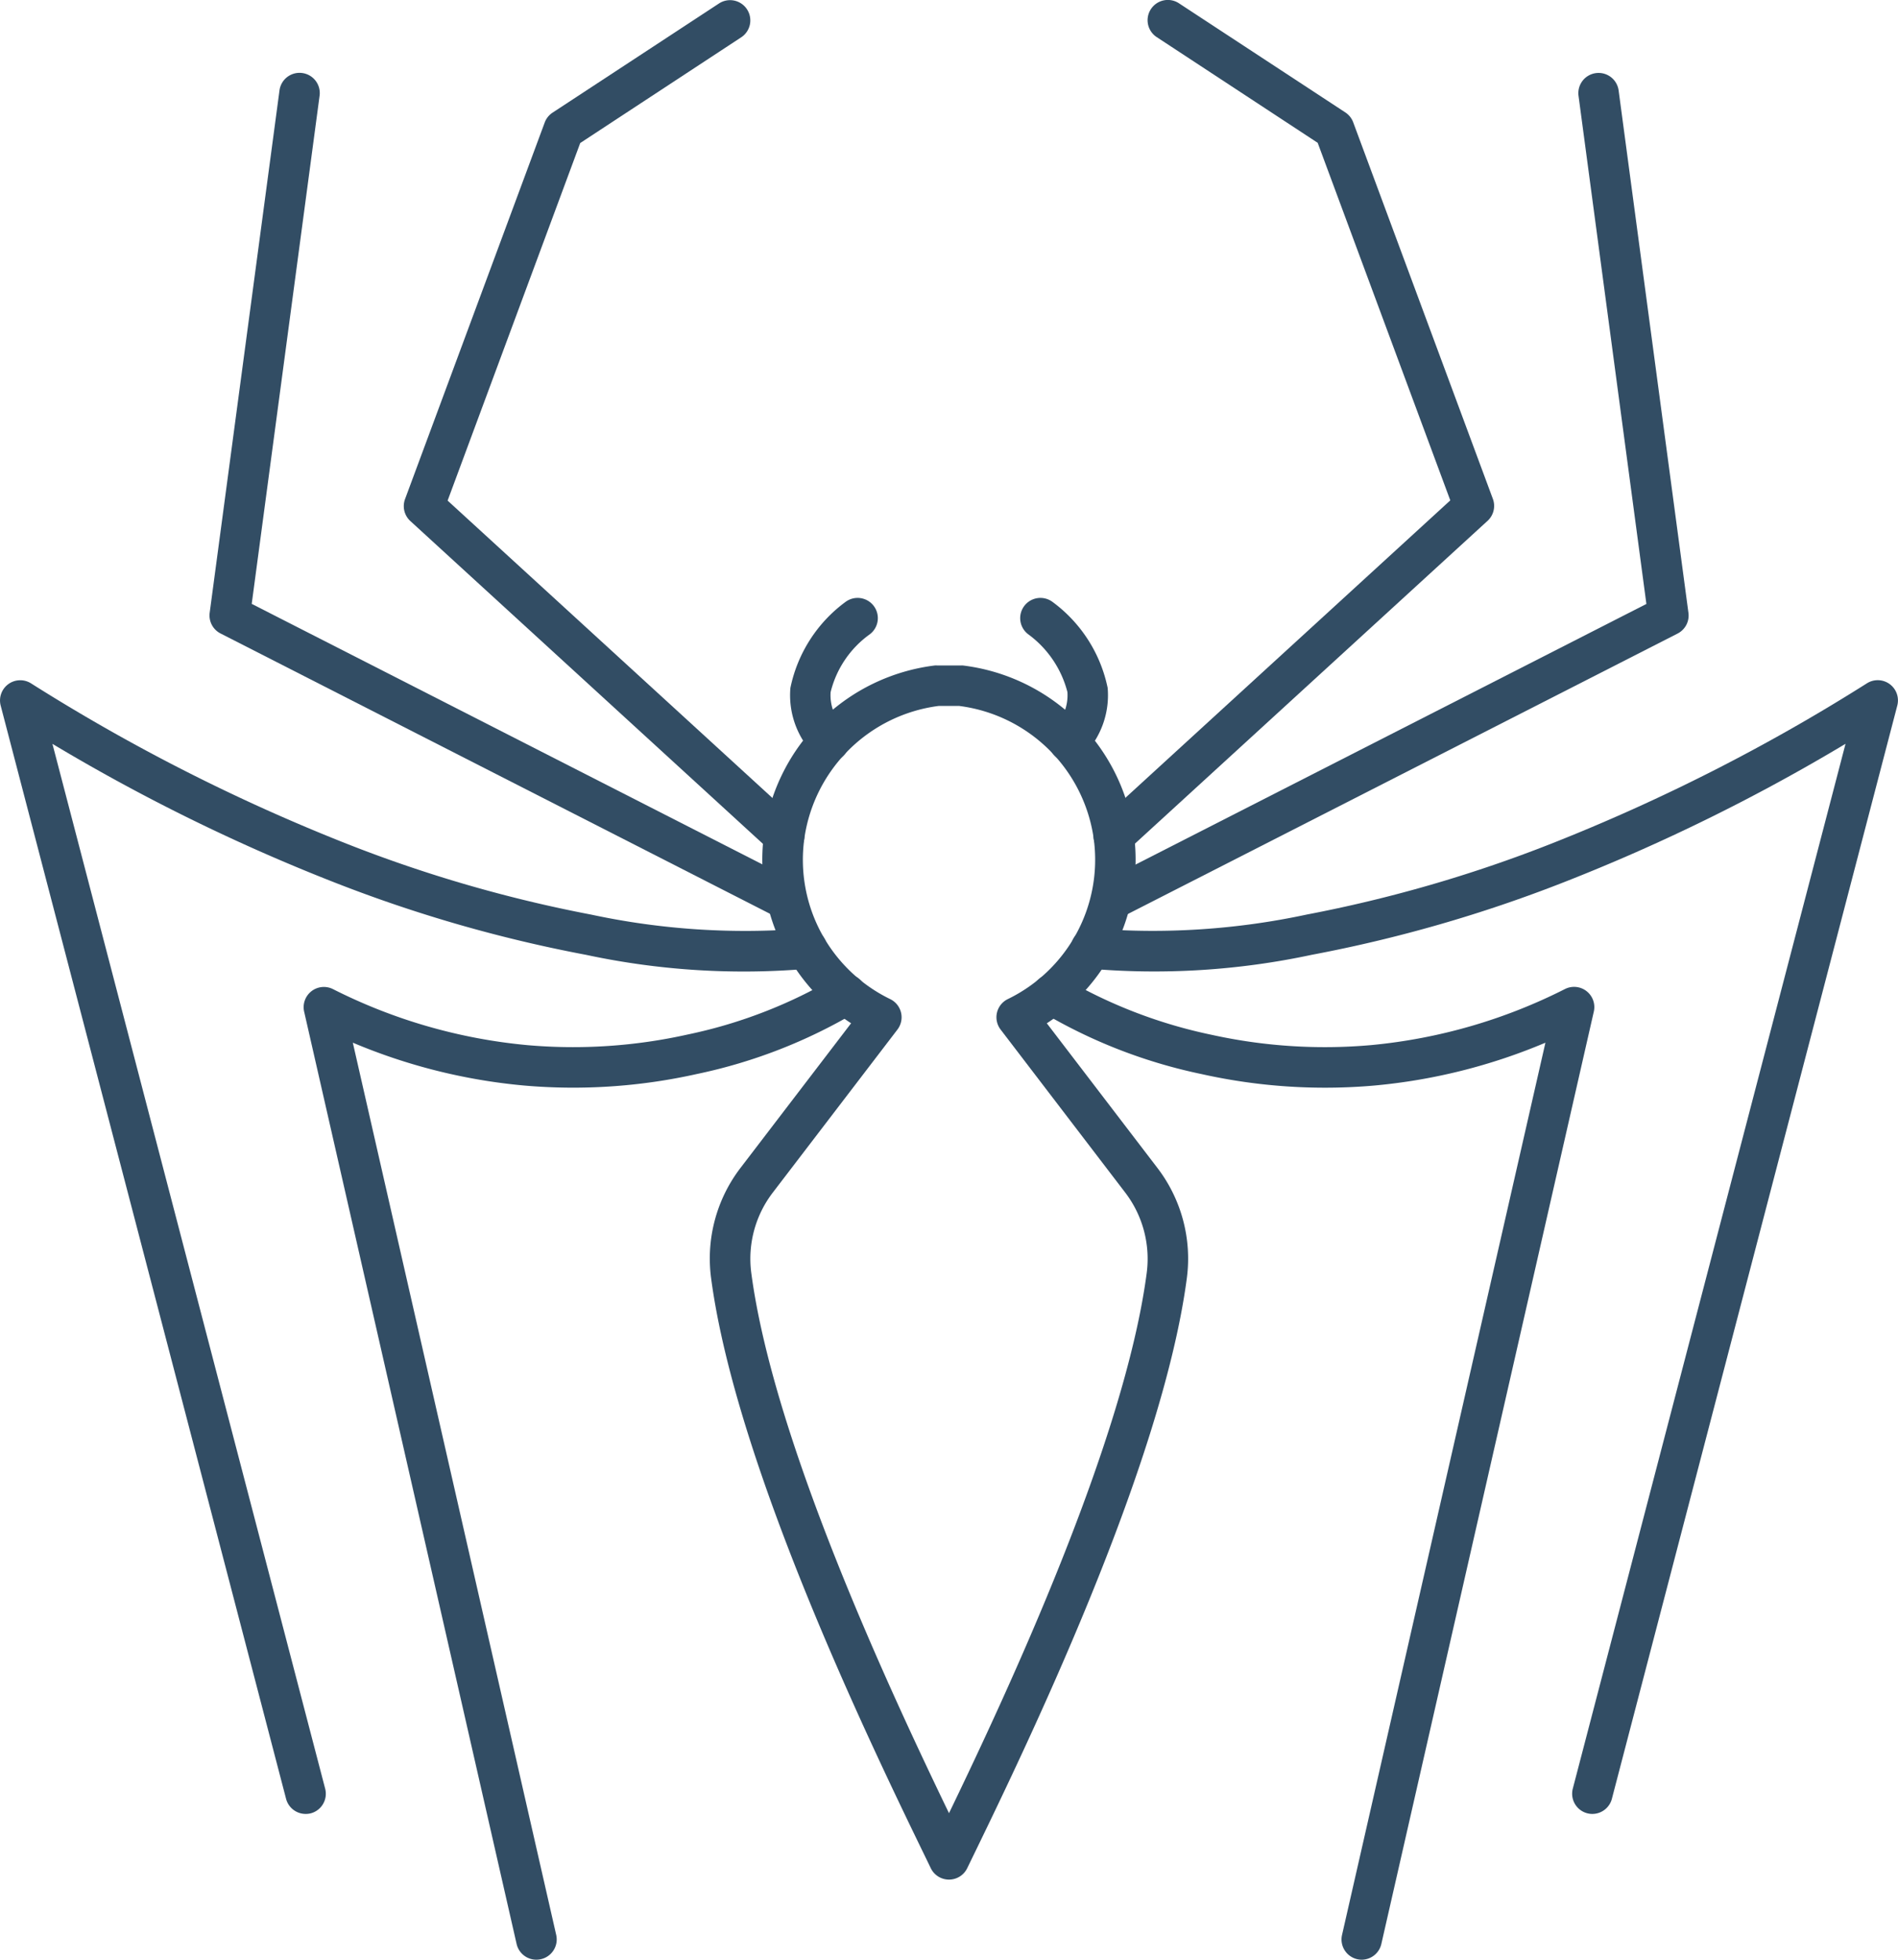
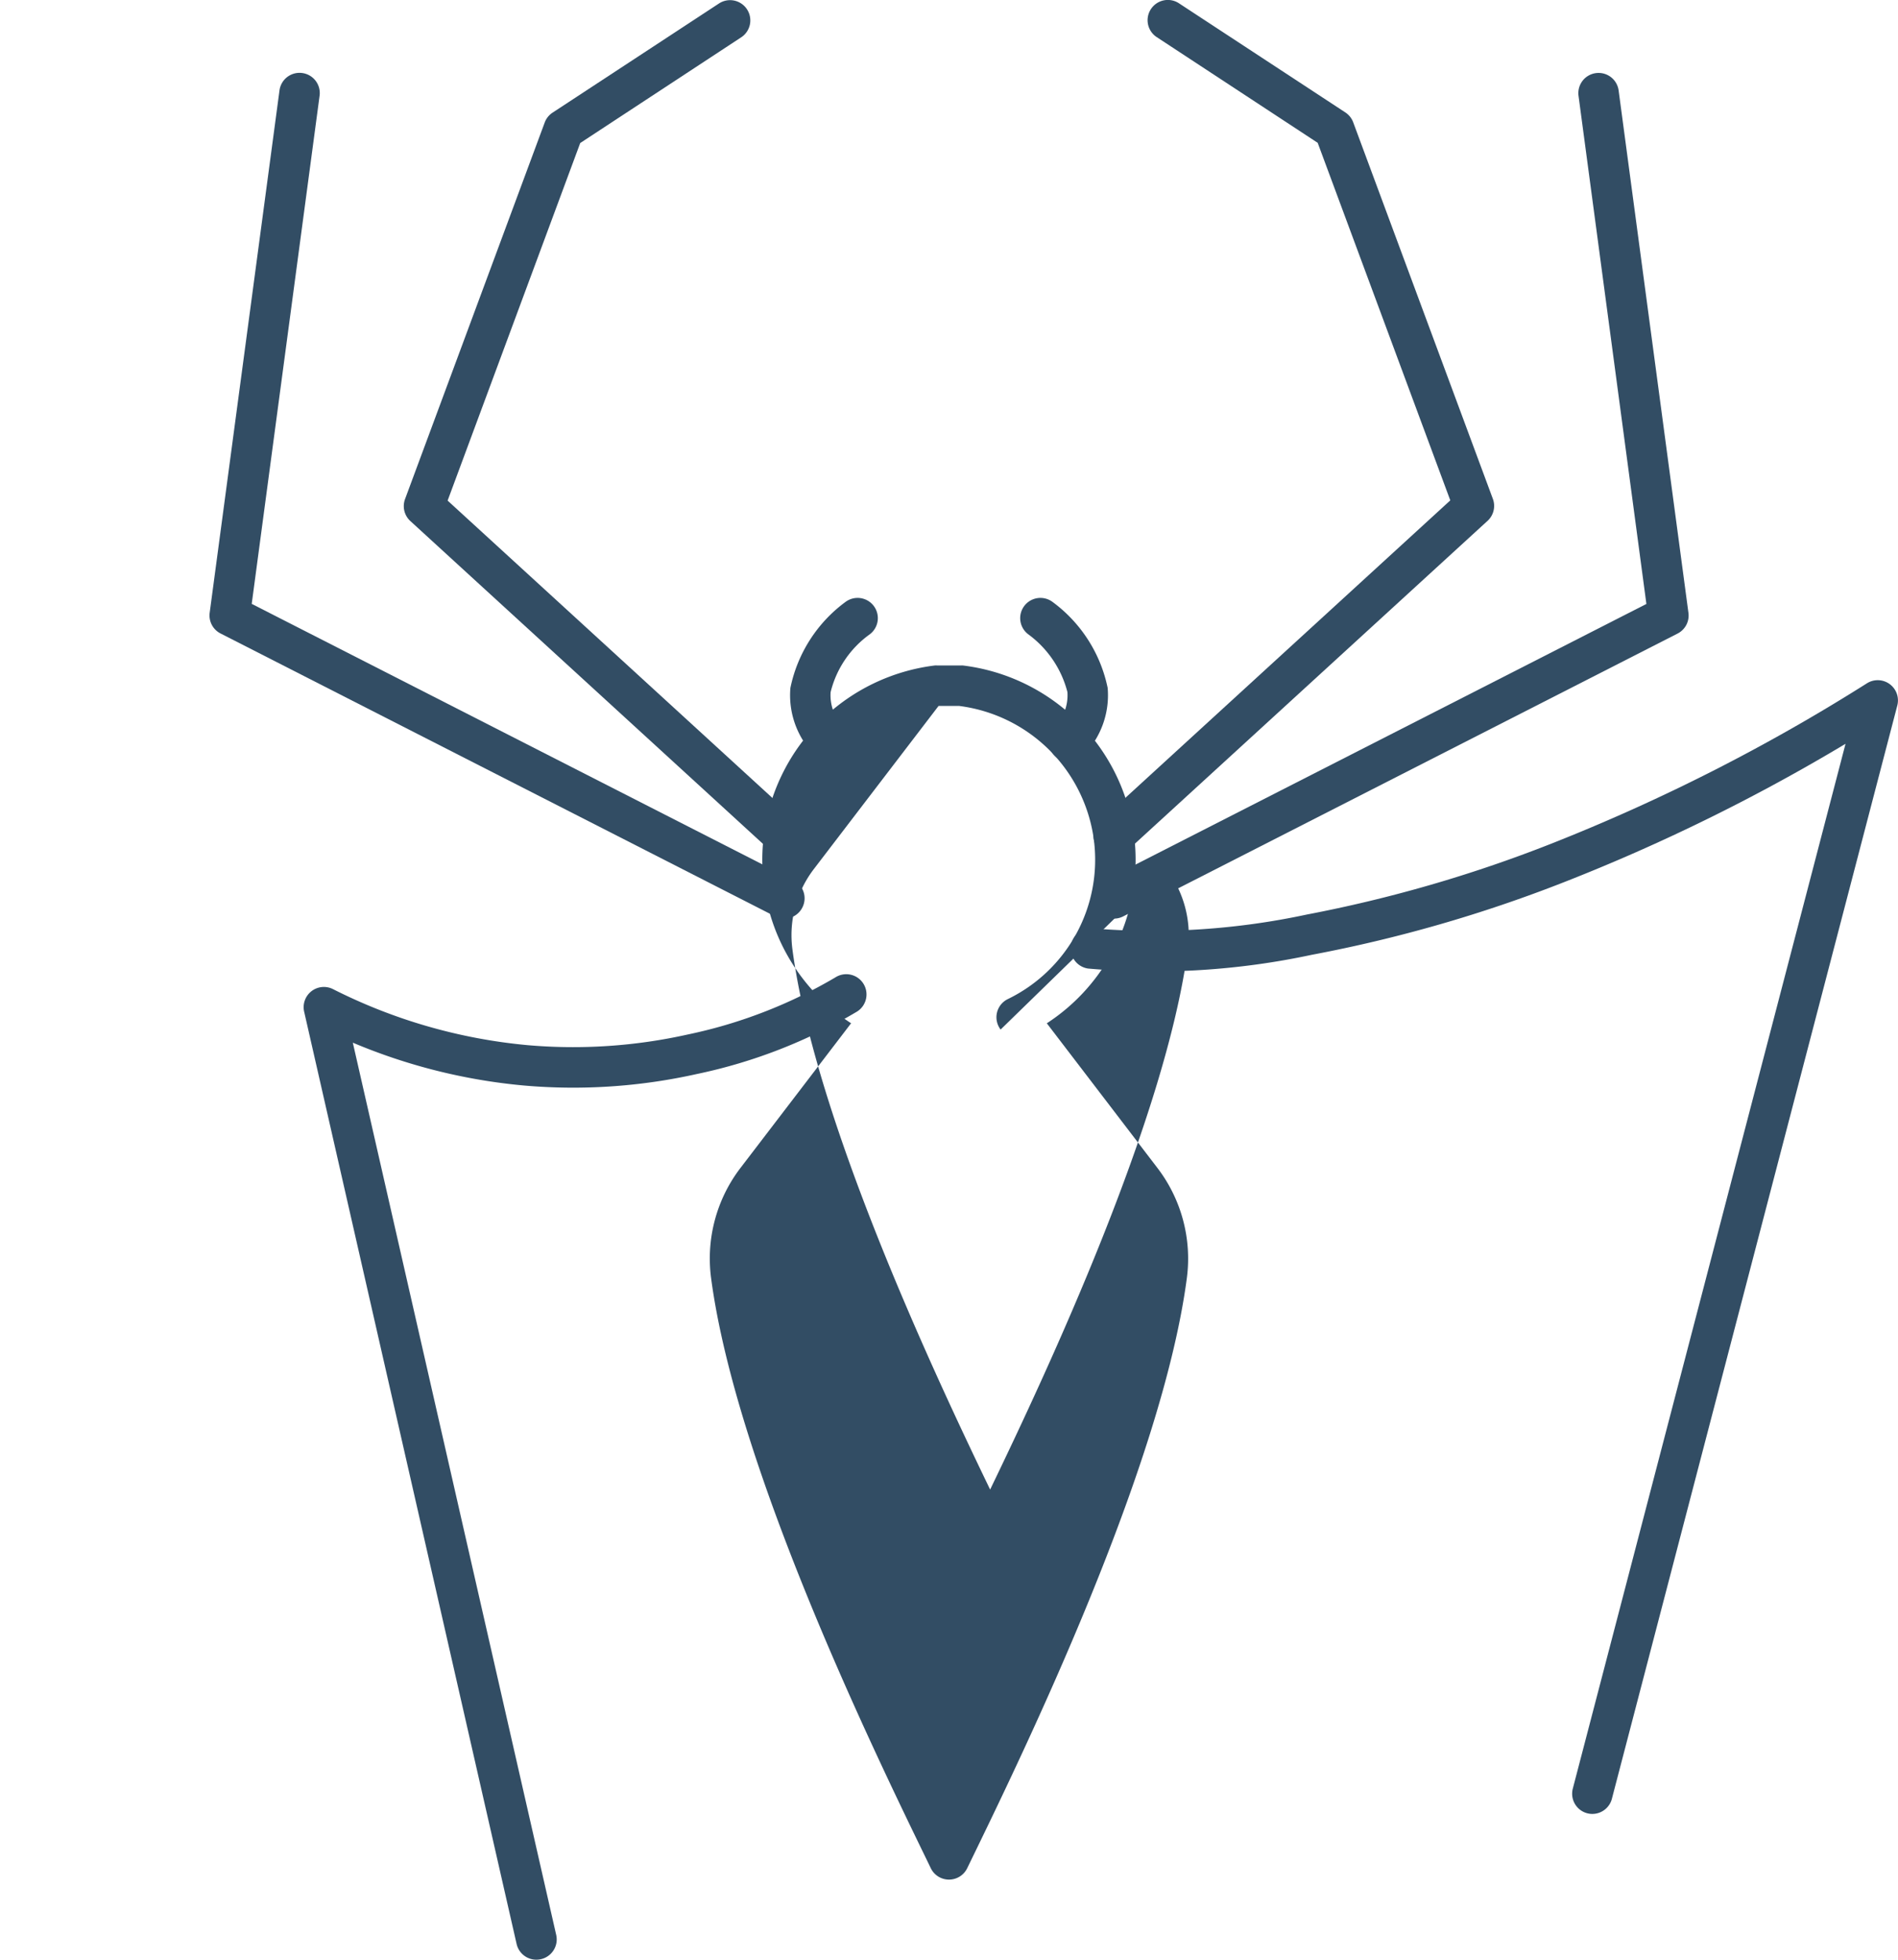
<svg xmlns="http://www.w3.org/2000/svg" width="64.324" height="66.397" viewBox="0 0 64.324 66.397">
  <g id="グループ_2944" data-name="グループ 2944" transform="translate(-289.649 283.683)">
    <g id="グループ_2943" data-name="グループ 2943">
      <path id="パス_1187" data-name="パス 1187" d="M327.394-254.674a.684.684,0,0,1-.506-.223.686.686,0,0,1,.043-.969L338.8-266.729l-4.494-12.115-5.453-3.58a.685.685,0,0,1-.2-.949.685.685,0,0,1,.949-.2l5.642,3.7a.686.686,0,0,1,.266.335l4.733,12.758a.686.686,0,0,1-.18.744l-12.21,11.175A.683.683,0,0,1,327.394-254.674Z" fill="#324d64" />
      <path id="パス_1188" data-name="パス 1188" d="M327.395-252.559a.685.685,0,0,1-.611-.374.685.685,0,0,1,.3-.922l18.362-9.365-2.3-17.216a.685.685,0,0,1,.589-.77.685.685,0,0,1,.77.589l2.366,17.7a.685.685,0,0,1-.368.7l-18.795,9.586A.683.683,0,0,1,327.395-252.559Z" fill="#324d64" />
      <path id="パス_1189" data-name="パス 1189" d="M343.616-222.224a.686.686,0,0,1-.174-.022.685.685,0,0,1-.49-.836l9.243-35.4a63.98,63.98,0,0,1-9.555,4.694,47.506,47.506,0,0,1-8.542,2.457,25.5,25.5,0,0,1-7.574.464.685.685,0,0,1-.579-.778.685.685,0,0,1,.777-.579h0a24.9,24.9,0,0,0,7.212-.472,46.273,46.273,0,0,0,8.269-2.394,64.013,64.013,0,0,0,10.72-5.443.685.685,0,0,1,.769.029.686.686,0,0,1,.257.726l-9.672,37.04A.686.686,0,0,1,343.616-222.224Z" fill="#324d64" />
-       <path id="パス_1190" data-name="パス 1190" d="M335.8-217.285a.688.688,0,0,1-.153-.017.686.686,0,0,1-.516-.821l6.893-30.232a19.412,19.412,0,0,1-5.808,1.453,19.19,19.19,0,0,1-5.839-.388,17.65,17.65,0,0,1-5.451-2.124.686.686,0,0,1-.2-.949.685.685,0,0,1,.949-.2,16.666,16.666,0,0,0,5.05,1.944,17.811,17.811,0,0,0,5.4.345,18.334,18.334,0,0,0,6.564-1.9.686.686,0,0,1,.73.074.685.685,0,0,1,.245.692l-7.2,31.587A.686.686,0,0,1,335.8-217.285Z" fill="#324d64" />
      <path id="パス_1191" data-name="パス 1191" d="M325.87-257.881a.683.683,0,0,1-.459-.177.686.686,0,0,1-.049-.968,1.529,1.529,0,0,0,.462-1.21,3.512,3.512,0,0,0-1.319-1.95.685.685,0,0,1-.149-.958.686.686,0,0,1,.958-.149,4.827,4.827,0,0,1,1.874,2.917,2.9,2.9,0,0,1-.808,2.269A.684.684,0,0,1,325.87-257.881Z" fill="#324d64" />
-       <path id="パス_1192" data-name="パス 1192" d="M321.417-261.135h.789a.679.679,0,0,1,.078,0,6.664,6.664,0,0,1,5.79,5.68,6.6,6.6,0,0,1-.766,4.1,6.611,6.611,0,0,1-2.182,2.343l3.734,4.882a5.057,5.057,0,0,1,1.011,3.757c-.848,6.418-5.528,16.048-7.29,19.673l-.153.315a.685.685,0,0,1-.617.386.685.685,0,0,1-.617-.386l-.145-.3c-1.764-3.627-6.448-13.262-7.3-19.689a5.048,5.048,0,0,1,1.011-3.758l3.733-4.881a6.612,6.612,0,0,1-2.182-2.343,6.6,6.6,0,0,1-.766-4.1,6.666,6.666,0,0,1,5.79-5.68A.679.679,0,0,1,321.417-261.135Zm.749,1.371h-.709a5.28,5.28,0,0,0-4.549,4.494,5.24,5.24,0,0,0,.606,3.255,5.255,5.255,0,0,0,2.305,2.184.686.686,0,0,1,.367.458.686.686,0,0,1-.123.574l-4.211,5.506a3.687,3.687,0,0,0-.741,2.744c.755,5.709,4.717,14.193,6.7,18.3,1.979-4.1,5.946-12.59,6.7-18.3a3.7,3.7,0,0,0-.741-2.745L323.56-248.8a.686.686,0,0,1-.123-.574.686.686,0,0,1,.367-.458,5.255,5.255,0,0,0,2.305-2.184,5.24,5.24,0,0,0,.606-3.255A5.278,5.278,0,0,0,322.166-259.763Z" fill="#324d64" />
+       <path id="パス_1192" data-name="パス 1192" d="M321.417-261.135h.789a.679.679,0,0,1,.078,0,6.664,6.664,0,0,1,5.79,5.68,6.6,6.6,0,0,1-.766,4.1,6.611,6.611,0,0,1-2.182,2.343l3.734,4.882a5.057,5.057,0,0,1,1.011,3.757c-.848,6.418-5.528,16.048-7.29,19.673l-.153.315a.685.685,0,0,1-.617.386.685.685,0,0,1-.617-.386l-.145-.3c-1.764-3.627-6.448-13.262-7.3-19.689a5.048,5.048,0,0,1,1.011-3.758l3.733-4.881a6.612,6.612,0,0,1-2.182-2.343,6.6,6.6,0,0,1-.766-4.1,6.666,6.666,0,0,1,5.79-5.68A.679.679,0,0,1,321.417-261.135Zm.749,1.371h-.709l-4.211,5.506a3.687,3.687,0,0,0-.741,2.744c.755,5.709,4.717,14.193,6.7,18.3,1.979-4.1,5.946-12.59,6.7-18.3a3.7,3.7,0,0,0-.741-2.745L323.56-248.8a.686.686,0,0,1-.123-.574.686.686,0,0,1,.367-.458,5.255,5.255,0,0,0,2.305-2.184,5.24,5.24,0,0,0,.606-3.255A5.278,5.278,0,0,0,322.166-259.763Z" fill="#324d64" />
      <path id="パス_1193" data-name="パス 1193" d="M316.229-254.674a.683.683,0,0,1-.463-.18l-12.21-11.175a.686.686,0,0,1-.18-.744l4.733-12.758a.686.686,0,0,1,.266-.335l5.642-3.7a.685.685,0,0,1,.949.2.685.685,0,0,1-.2.949l-5.453,3.58-4.494,12.115,11.869,10.864a.686.686,0,0,1,.043.969A.684.684,0,0,1,316.229-254.674Z" fill="#324d64" />
      <path id="パス_1194" data-name="パス 1194" d="M316.229-252.559a.683.683,0,0,1-.311-.075l-18.795-9.586a.685.685,0,0,1-.368-.7l2.366-17.7a.685.685,0,0,1,.77-.589.685.685,0,0,1,.589.77l-2.3,17.216,18.362,9.365a.685.685,0,0,1,.3.922A.685.685,0,0,1,316.229-252.559Z" fill="#324d64" />
-       <path id="パス_1195" data-name="パス 1195" d="M300.007-222.224a.686.686,0,0,1-.663-.512l-9.672-37.04a.686.686,0,0,1,.257-.726.686.686,0,0,1,.769-.029,64.01,64.01,0,0,0,10.72,5.443,46.274,46.274,0,0,0,8.269,2.394,24.909,24.909,0,0,0,7.212.472.686.686,0,0,1,.776.58.685.685,0,0,1-.578.777,25.5,25.5,0,0,1-7.574-.464,47.507,47.507,0,0,1-8.542-2.457,63.977,63.977,0,0,1-9.555-4.694l9.243,35.4a.686.686,0,0,1-.49.836A.686.686,0,0,1,300.007-222.224Z" fill="#324d64" />
      <path id="パス_1196" data-name="パス 1196" d="M307.825-217.285a.686.686,0,0,1-.668-.533l-7.2-31.587a.685.685,0,0,1,.245-.692.686.686,0,0,1,.73-.074,18.328,18.328,0,0,0,6.6,1.9,17.817,17.817,0,0,0,5.423-.361,16.473,16.473,0,0,0,5-1.932.686.686,0,0,1,.949.2.686.686,0,0,1-.2.949,17.65,17.65,0,0,1-5.451,2.124,19.19,19.19,0,0,1-5.839.388,19.412,19.412,0,0,1-5.808-1.453l6.893,30.232a.686.686,0,0,1-.516.821A.688.688,0,0,1,307.825-217.285Z" fill="#324d64" />
      <path id="パス_1197" data-name="パス 1197" d="M317.754-257.881a.684.684,0,0,1-.509-.226,2.9,2.9,0,0,1-.809-2.269,4.826,4.826,0,0,1,1.873-2.917.686.686,0,0,1,.958.149.685.685,0,0,1-.149.958,3.41,3.41,0,0,0-1.319,1.954,1.531,1.531,0,0,0,.463,1.206.686.686,0,0,1-.049.968A.683.683,0,0,1,317.754-257.881Z" fill="#324d64" />
    </g>
  </g>
</svg>